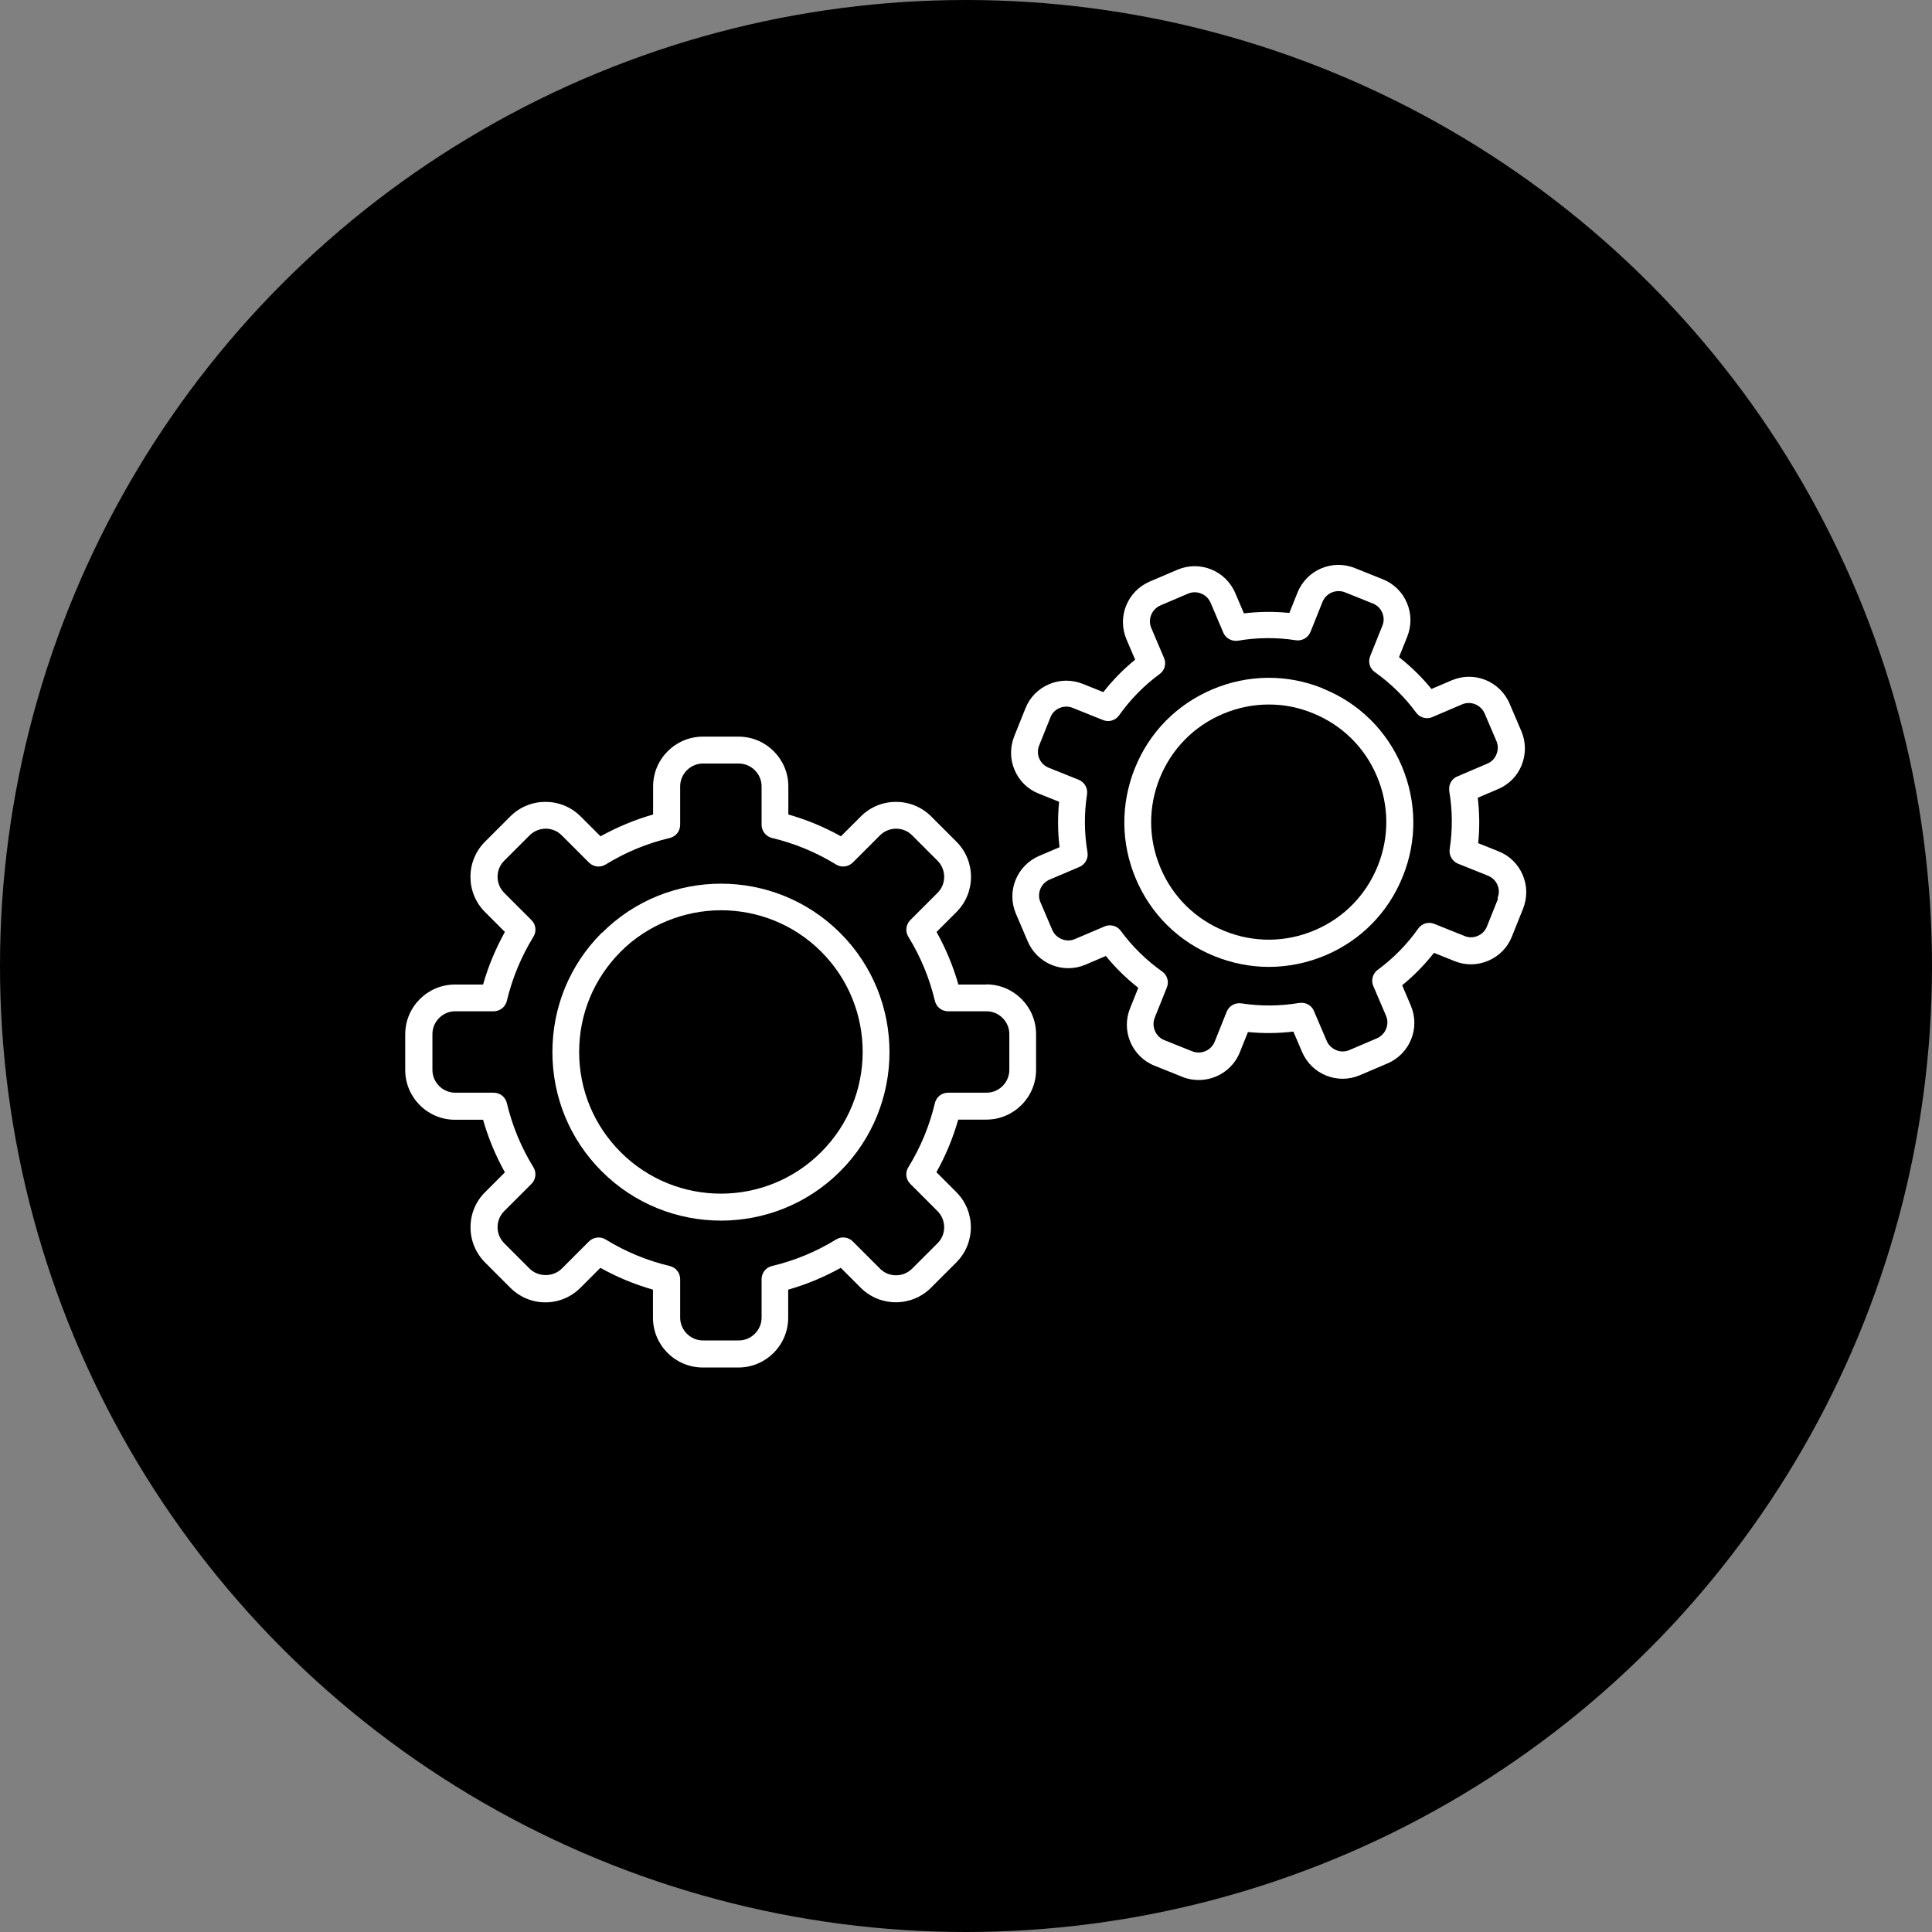
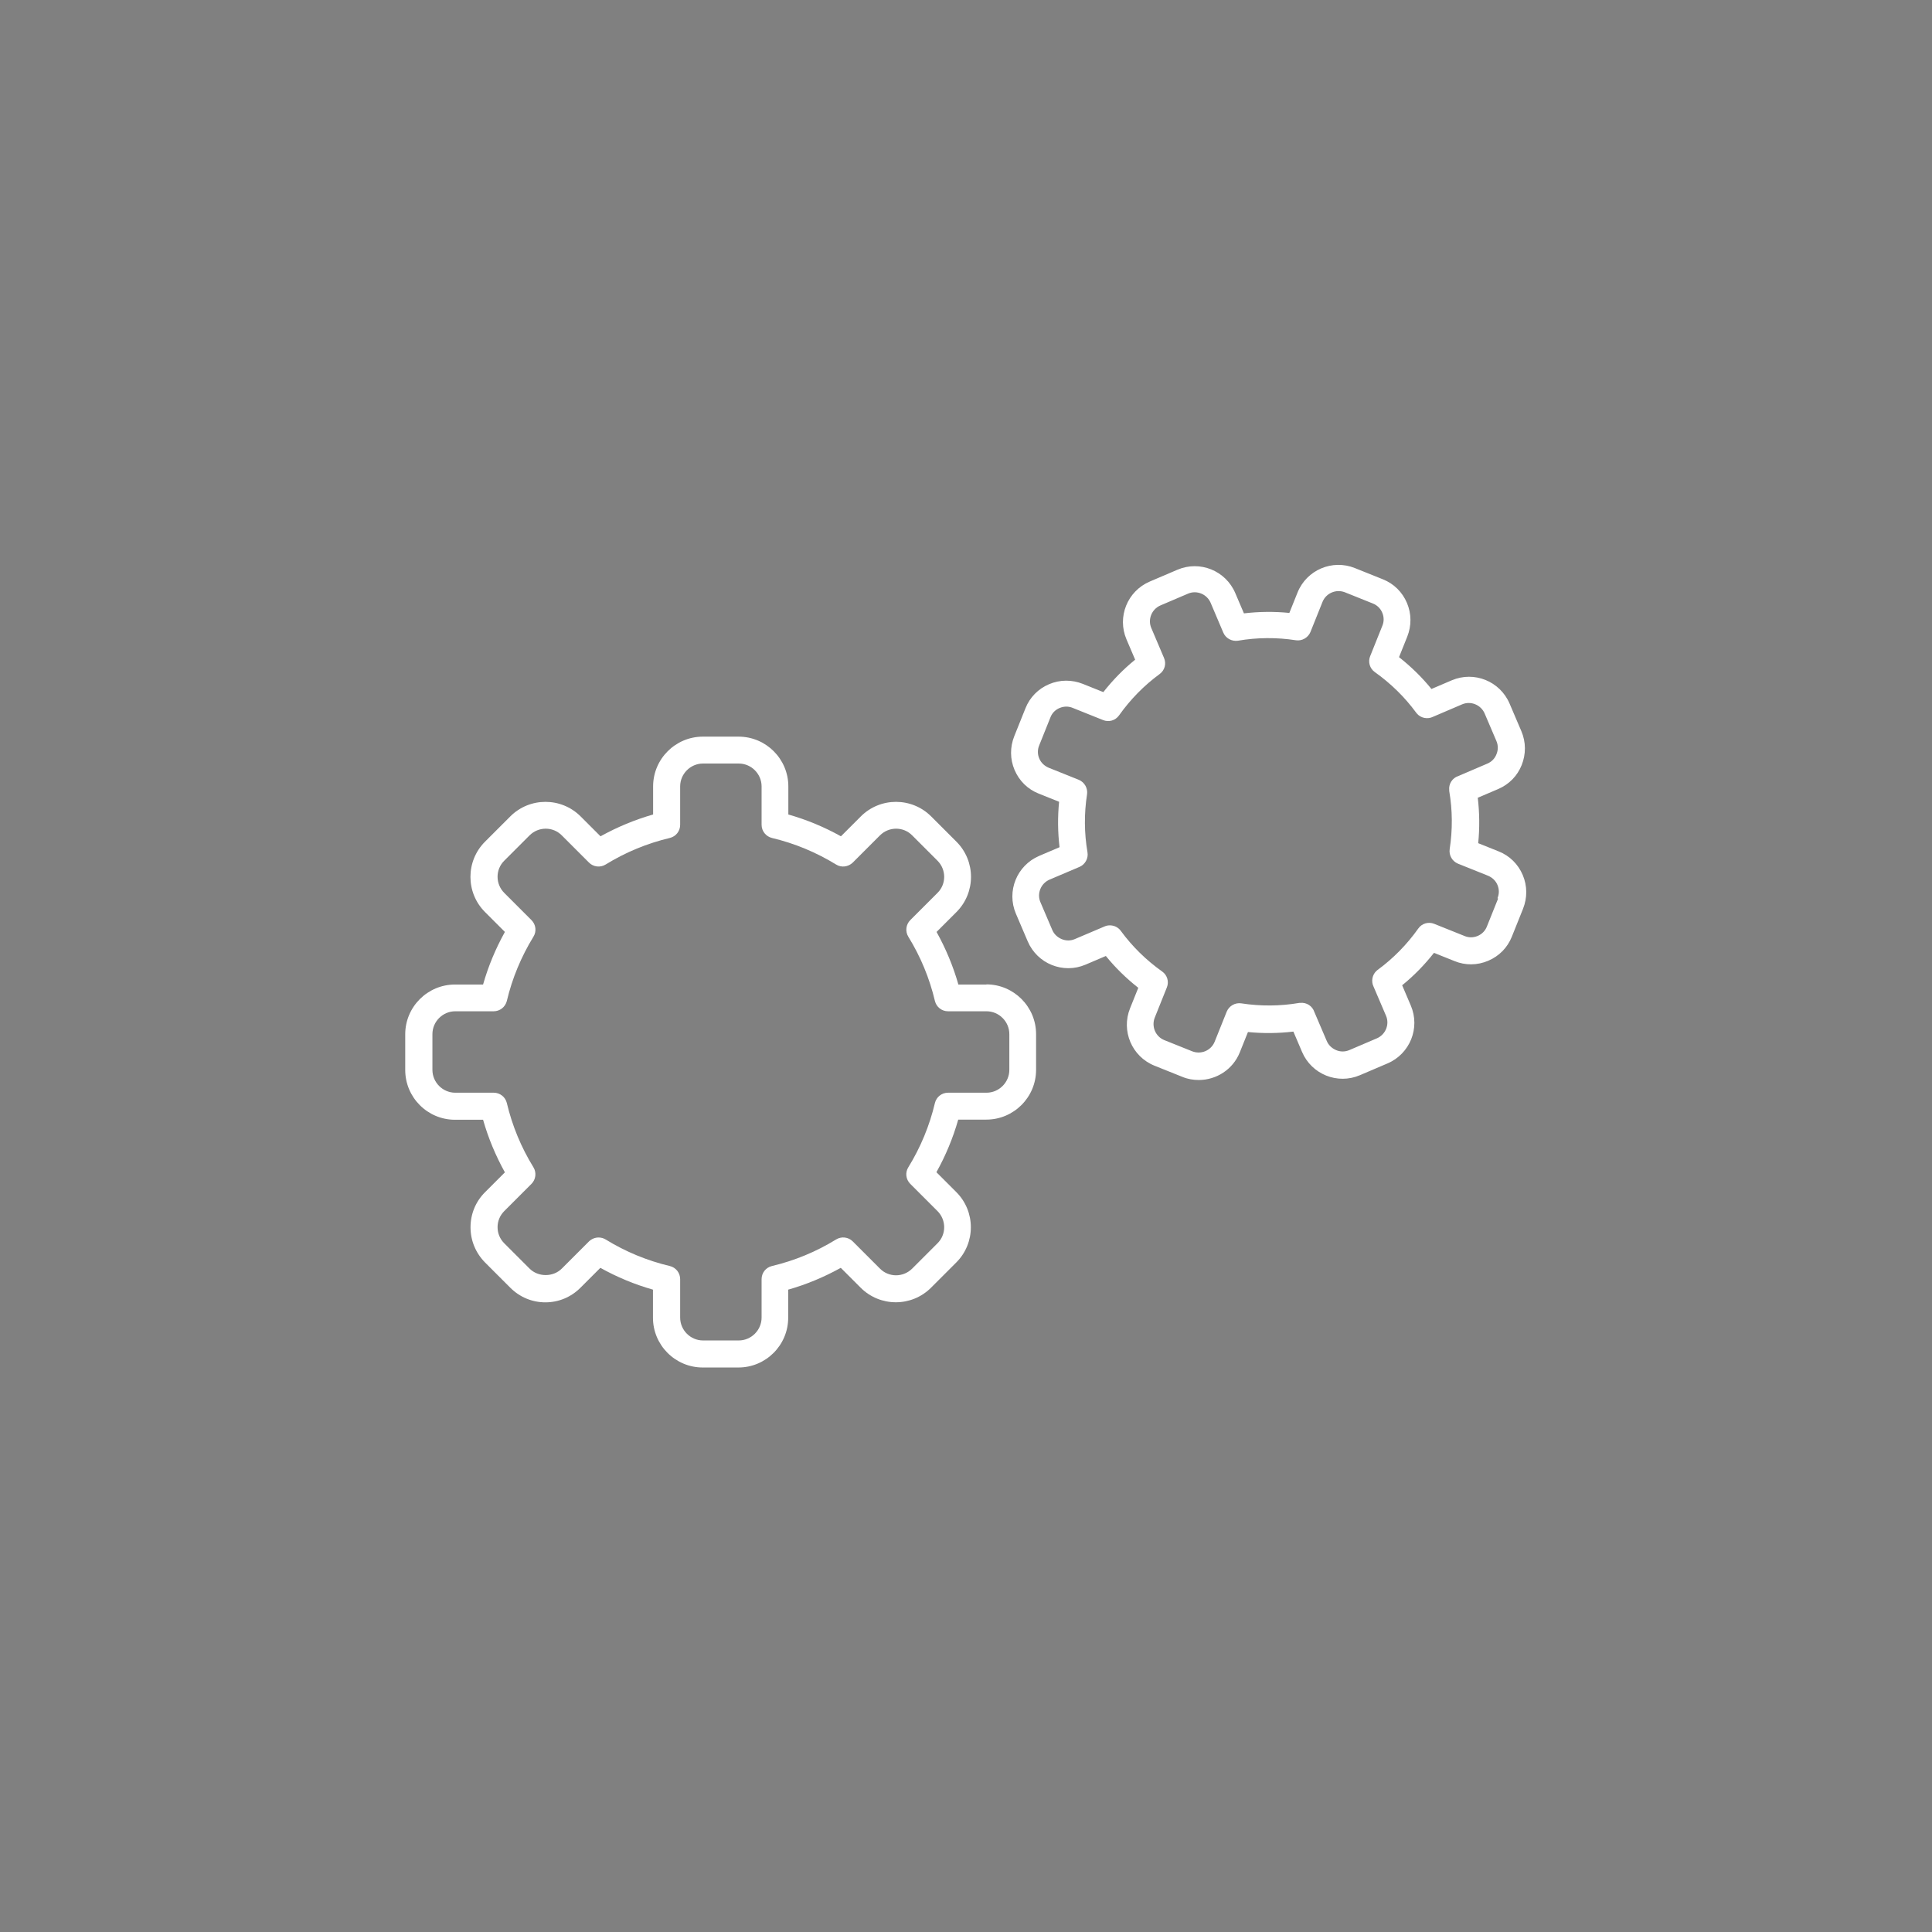
<svg xmlns="http://www.w3.org/2000/svg" id="Layer_2" viewBox="0 0 129.3 129.3">
  <rect x="0" y="0" width="129.3" height="129.3" fill="#808080" stroke="none" />
  <defs>
    <style>.cls-1{fill:#fff;}</style>
  </defs>
  <g id="Design">
-     <circle cx="64.65" cy="64.65" r="64.65" />
-     <path class="cls-1" d="M40.27,62.43c-2.13,2.13-3.3,4.96-3.3,7.98s1.17,5.85,3.3,7.98c2.2,2.2,5.09,3.3,7.98,3.3s5.78-1.1,7.98-3.3c4.4-4.4,4.4-11.56,0-15.95-4.4-4.4-11.56-4.4-15.95,0ZM54.95,77.11c-3.7,3.7-9.71,3.7-13.41,0-1.79-1.79-2.78-4.17-2.78-6.71s.99-4.91,2.78-6.71,4.28-2.77,6.71-2.77,4.86.92,6.71,2.77c3.7,3.7,3.7,9.71,0,13.41Z" />
    <path class="cls-1" d="M66.02,65.89h-1.88c-.35-1.23-.84-2.4-1.46-3.52l1.33-1.33c1.3-1.3,1.3-3.41,0-4.71l-1.69-1.69c-1.3-1.3-3.41-1.3-4.71,0l-1.33,1.33c-1.11-.62-2.29-1.11-3.52-1.46v-1.88c0-1.83-1.49-3.33-3.33-3.33h-2.39c-1.83,0-3.33,1.49-3.33,3.33v1.88c-1.22.35-2.4.84-3.52,1.46l-1.33-1.33c-1.3-1.3-3.41-1.3-4.71,0l-1.69,1.69c-1.3,1.3-1.3,3.41,0,4.71l1.33,1.33c-.62,1.12-1.11,2.29-1.46,3.52h-1.88c-1.83,0-3.33,1.49-3.33,3.33v2.39c0,1.83,1.49,3.33,3.33,3.33h1.88c.35,1.23.84,2.4,1.46,3.52l-1.33,1.33c-.63.63-.97,1.46-.97,2.35s.35,1.72.97,2.35l1.69,1.69c.63.63,1.46.98,2.35.98s1.72-.35,2.35-.98l1.33-1.33c1.11.62,2.29,1.11,3.52,1.46v1.88c0,1.83,1.49,3.33,3.33,3.33h2.39c1.83,0,3.33-1.49,3.33-3.33v-1.88c1.23-.35,2.4-.84,3.52-1.46l1.33,1.33c1.3,1.3,3.41,1.3,4.71,0l1.69-1.69c1.3-1.3,1.3-3.41,0-4.71l-1.33-1.33c.62-1.11,1.11-2.29,1.46-3.52h1.88c1.83,0,3.33-1.49,3.33-3.33v-2.39c0-1.83-1.49-3.33-3.33-3.33ZM67.55,71.6c0,.84-.69,1.53-1.53,1.53h-2.57c-.42,0-.78.28-.88.69-.36,1.52-.96,2.97-1.78,4.3-.22.35-.17.81.13,1.11l1.82,1.82c.6.6.6,1.57,0,2.16l-1.69,1.69c-.6.6-1.57.6-2.16,0l-1.82-1.82c-.29-.29-.75-.35-1.11-.13-1.33.82-2.78,1.42-4.3,1.78-.41.1-.69.46-.69.88v2.57c0,.84-.69,1.53-1.53,1.53h-2.39c-.84,0-1.53-.69-1.53-1.53v-2.57c0-.42-.28-.78-.69-.88-1.52-.36-2.97-.96-4.3-1.78-.15-.09-.31-.13-.47-.13-.23,0-.46.09-.64.26l-1.82,1.82c-.58.58-1.58.58-2.16,0l-1.69-1.69c-.29-.29-.45-.67-.45-1.08s.16-.79.45-1.08l1.82-1.82c.29-.29.35-.75.13-1.11-.82-1.33-1.42-2.78-1.78-4.3-.1-.41-.46-.69-.88-.69h-2.57c-.84,0-1.53-.69-1.53-1.53v-2.39c0-.84.69-1.53,1.53-1.53h2.57c.42,0,.78-.29.88-.69.36-1.52.96-2.96,1.78-4.3.22-.35.17-.81-.13-1.11l-1.82-1.82c-.6-.6-.6-1.57,0-2.16l1.69-1.69c.6-.6,1.57-.6,2.16,0l1.82,1.82c.29.29.75.35,1.11.13,1.33-.82,2.78-1.42,4.3-1.78.41-.1.69-.46.69-.88v-2.57c0-.84.69-1.53,1.53-1.53h2.39c.84,0,1.53.69,1.53,1.53v2.57c0,.42.29.78.69.88,1.52.36,2.96.96,4.3,1.78.35.22.81.16,1.11-.13l1.82-1.82c.6-.6,1.57-.6,2.16,0l1.69,1.69c.6.6.6,1.57,0,2.16l-1.82,1.82c-.29.29-.35.75-.13,1.11.82,1.33,1.42,2.78,1.78,4.3.1.41.46.69.88.69h2.57c.84,0,1.53.69,1.53,1.53v2.39Z" />
-     <path class="cls-1" d="M88.53,46.07c-2.39-.97-5.02-.94-7.4.07-2.38,1.01-4.22,2.88-5.18,5.28s-.94,5.02.07,7.4c1.01,2.38,2.88,4.22,5.28,5.18,1.17.47,2.4.71,3.62.71,1.28,0,2.56-.26,3.78-.77,2.38-1.01,4.22-2.88,5.18-5.28.97-2.39.94-5.02-.07-7.4s-2.88-4.22-5.28-5.18ZM92.2,57.97c-.79,1.95-2.28,3.47-4.22,4.29-1.93.82-4.07.84-6.02.05-1.95-.79-3.47-2.28-4.29-4.22-.82-1.93-.84-4.07-.05-6.02s2.28-3.47,4.22-4.29c.99-.42,2.03-.63,3.07-.63s1.99.19,2.95.58c1.95.79,3.47,2.28,4.29,4.22.82,1.93.84,4.07.05,6.02Z" />
    <path class="cls-1" d="M101.91,58.56c-.31-.73-.88-1.29-1.61-1.58l-1.37-.55c.1-1.01.09-2.03-.03-3.04l1.36-.58c.73-.31,1.29-.88,1.58-1.61.29-.73.29-1.53-.02-2.26l-.79-1.85c-.64-1.5-2.37-2.2-3.87-1.56l-1.36.58c-.64-.79-1.37-1.5-2.17-2.13l.55-1.37c.29-.73.29-1.53-.02-2.26-.31-.73-.88-1.29-1.61-1.58l-1.87-.75c-1.51-.61-3.23.12-3.84,1.63l-.55,1.37c-1.01-.1-2.03-.09-3.04.03l-.58-1.36c-.64-1.5-2.37-2.2-3.87-1.56l-1.85.79c-1.5.64-2.2,2.37-1.56,3.87l.58,1.36c-.79.64-1.5,1.37-2.13,2.17l-1.37-.55c-.73-.29-1.53-.29-2.26.02-.73.31-1.29.88-1.58,1.61l-.75,1.87c-.29.73-.29,1.53.02,2.26s.88,1.29,1.61,1.58l1.37.55c-.1,1.01-.09,2.03.03,3.04l-1.36.58c-1.5.64-2.2,2.37-1.56,3.87l.79,1.85c.64,1.5,2.37,2.2,3.87,1.56l1.36-.58c.64.79,1.37,1.5,2.17,2.13l-.55,1.37c-.61,1.51.12,3.23,1.63,3.84l1.87.75c.36.15.73.21,1.1.21,1.17,0,2.28-.7,2.74-1.84l.55-1.37c1.01.1,2.03.09,3.04-.03l.58,1.36c.64,1.5,2.37,2.2,3.87,1.56l1.85-.79c1.5-.64,2.2-2.37,1.56-3.87l-.58-1.36c.79-.64,1.5-1.37,2.13-2.17l1.37.55c.73.3,1.53.29,2.26-.02.73-.31,1.29-.88,1.58-1.61l.75-1.87c.29-.73.29-1.53-.02-2.26ZM100.26,60.14l-.75,1.87c-.11.28-.33.51-.62.63s-.6.12-.88,0l-2.02-.81c-.39-.16-.83-.03-1.07.31-.76,1.07-1.67,2-2.72,2.77h0s-.04.03-.05.04c-.32.27-.4.73-.22,1.09l.83,1.94c.25.58-.03,1.26-.61,1.51l-1.85.79c-.28.12-.6.12-.88,0-.28-.12-.51-.33-.63-.62l-.83-1.94c-.13-.39-.52-.65-.95-.6-.02,0-.03,0-.05,0-1.28.22-2.59.23-3.89.03-.41-.06-.81.17-.97.55l-.81,2.02c-.24.59-.91.87-1.5.64l-1.87-.75c-.59-.24-.87-.91-.64-1.5l.81-2.02c.16-.39.03-.83-.31-1.07-1.07-.76-2-1.67-2.77-2.72-.17-.24-.45-.37-.73-.37-.12,0-.24.02-.35.07l-2,.85c-.28.12-.59.12-.88,0-.28-.12-.51-.33-.63-.62l-.79-1.85c-.25-.58.03-1.26.61-1.51l2-.85c.38-.16.61-.57.54-.98-.22-1.28-.23-2.59-.03-3.88.06-.41-.17-.81-.55-.97l-2.02-.81c-.28-.12-.51-.33-.63-.62-.12-.28-.12-.6,0-.88l.75-1.87c.11-.29.33-.51.62-.63s.6-.12.88,0l2.02.81c.39.16.83.03,1.07-.31.76-1.07,1.67-2,2.72-2.77.34-.25.46-.69.29-1.08l-.85-2c-.25-.58.03-1.26.61-1.51l1.85-.79c.58-.25,1.26.03,1.51.61l.85,2c.16.38.57.6.98.54,1.28-.22,2.59-.23,3.88-.03.41.06.81-.17.97-.55l.81-2.02c.24-.59.91-.87,1.5-.64l1.87.75c.28.11.51.33.63.62s.12.6,0,.88l-.81,2.02c-.16.39-.03.83.31,1.07,1.07.76,2,1.67,2.77,2.72.01.02.03.04.04.05.27.32.73.4,1.09.22l1.94-.83c.58-.25,1.26.03,1.51.61l.79,1.85c.12.28.12.6,0,.88-.11.29-.33.51-.62.63l-1.94.83c-.39.13-.65.52-.6.95,0,.02,0,.03,0,.05.22,1.28.23,2.59.03,3.89-.06.41.17.81.55.97l2.02.81c.28.12.51.33.63.62s.12.6,0,.88Z" />
  </g>
</svg>